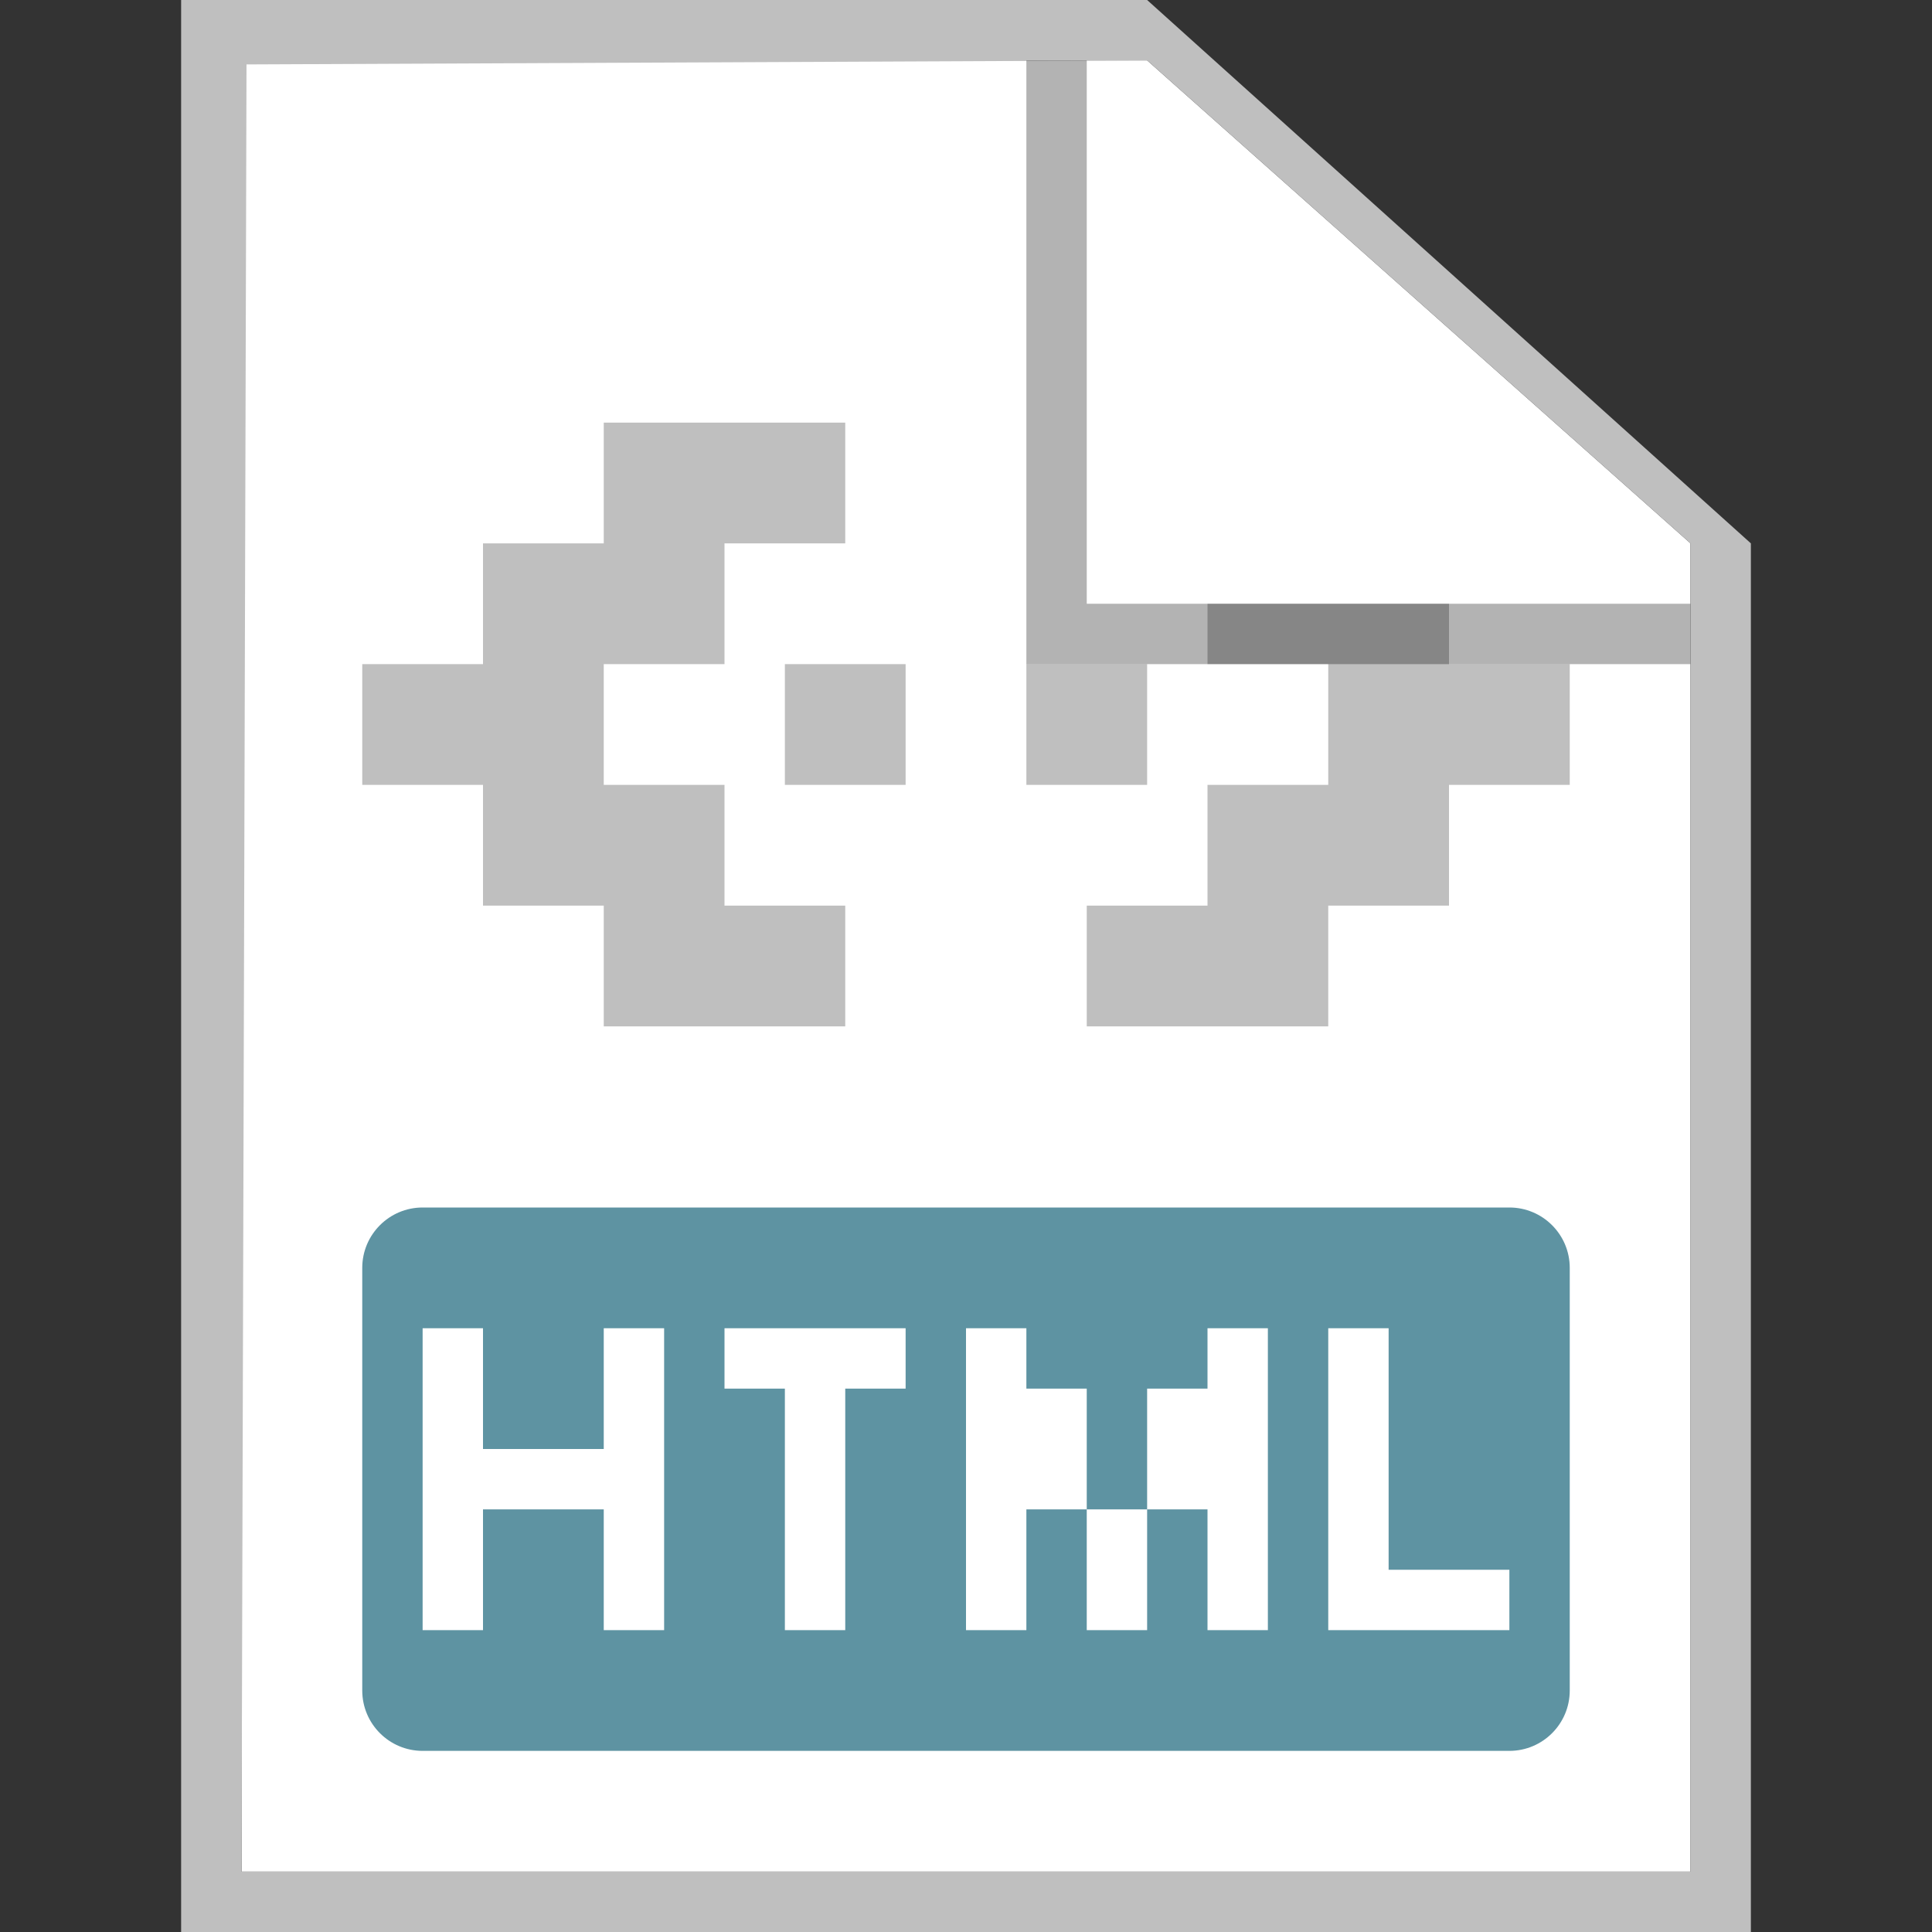
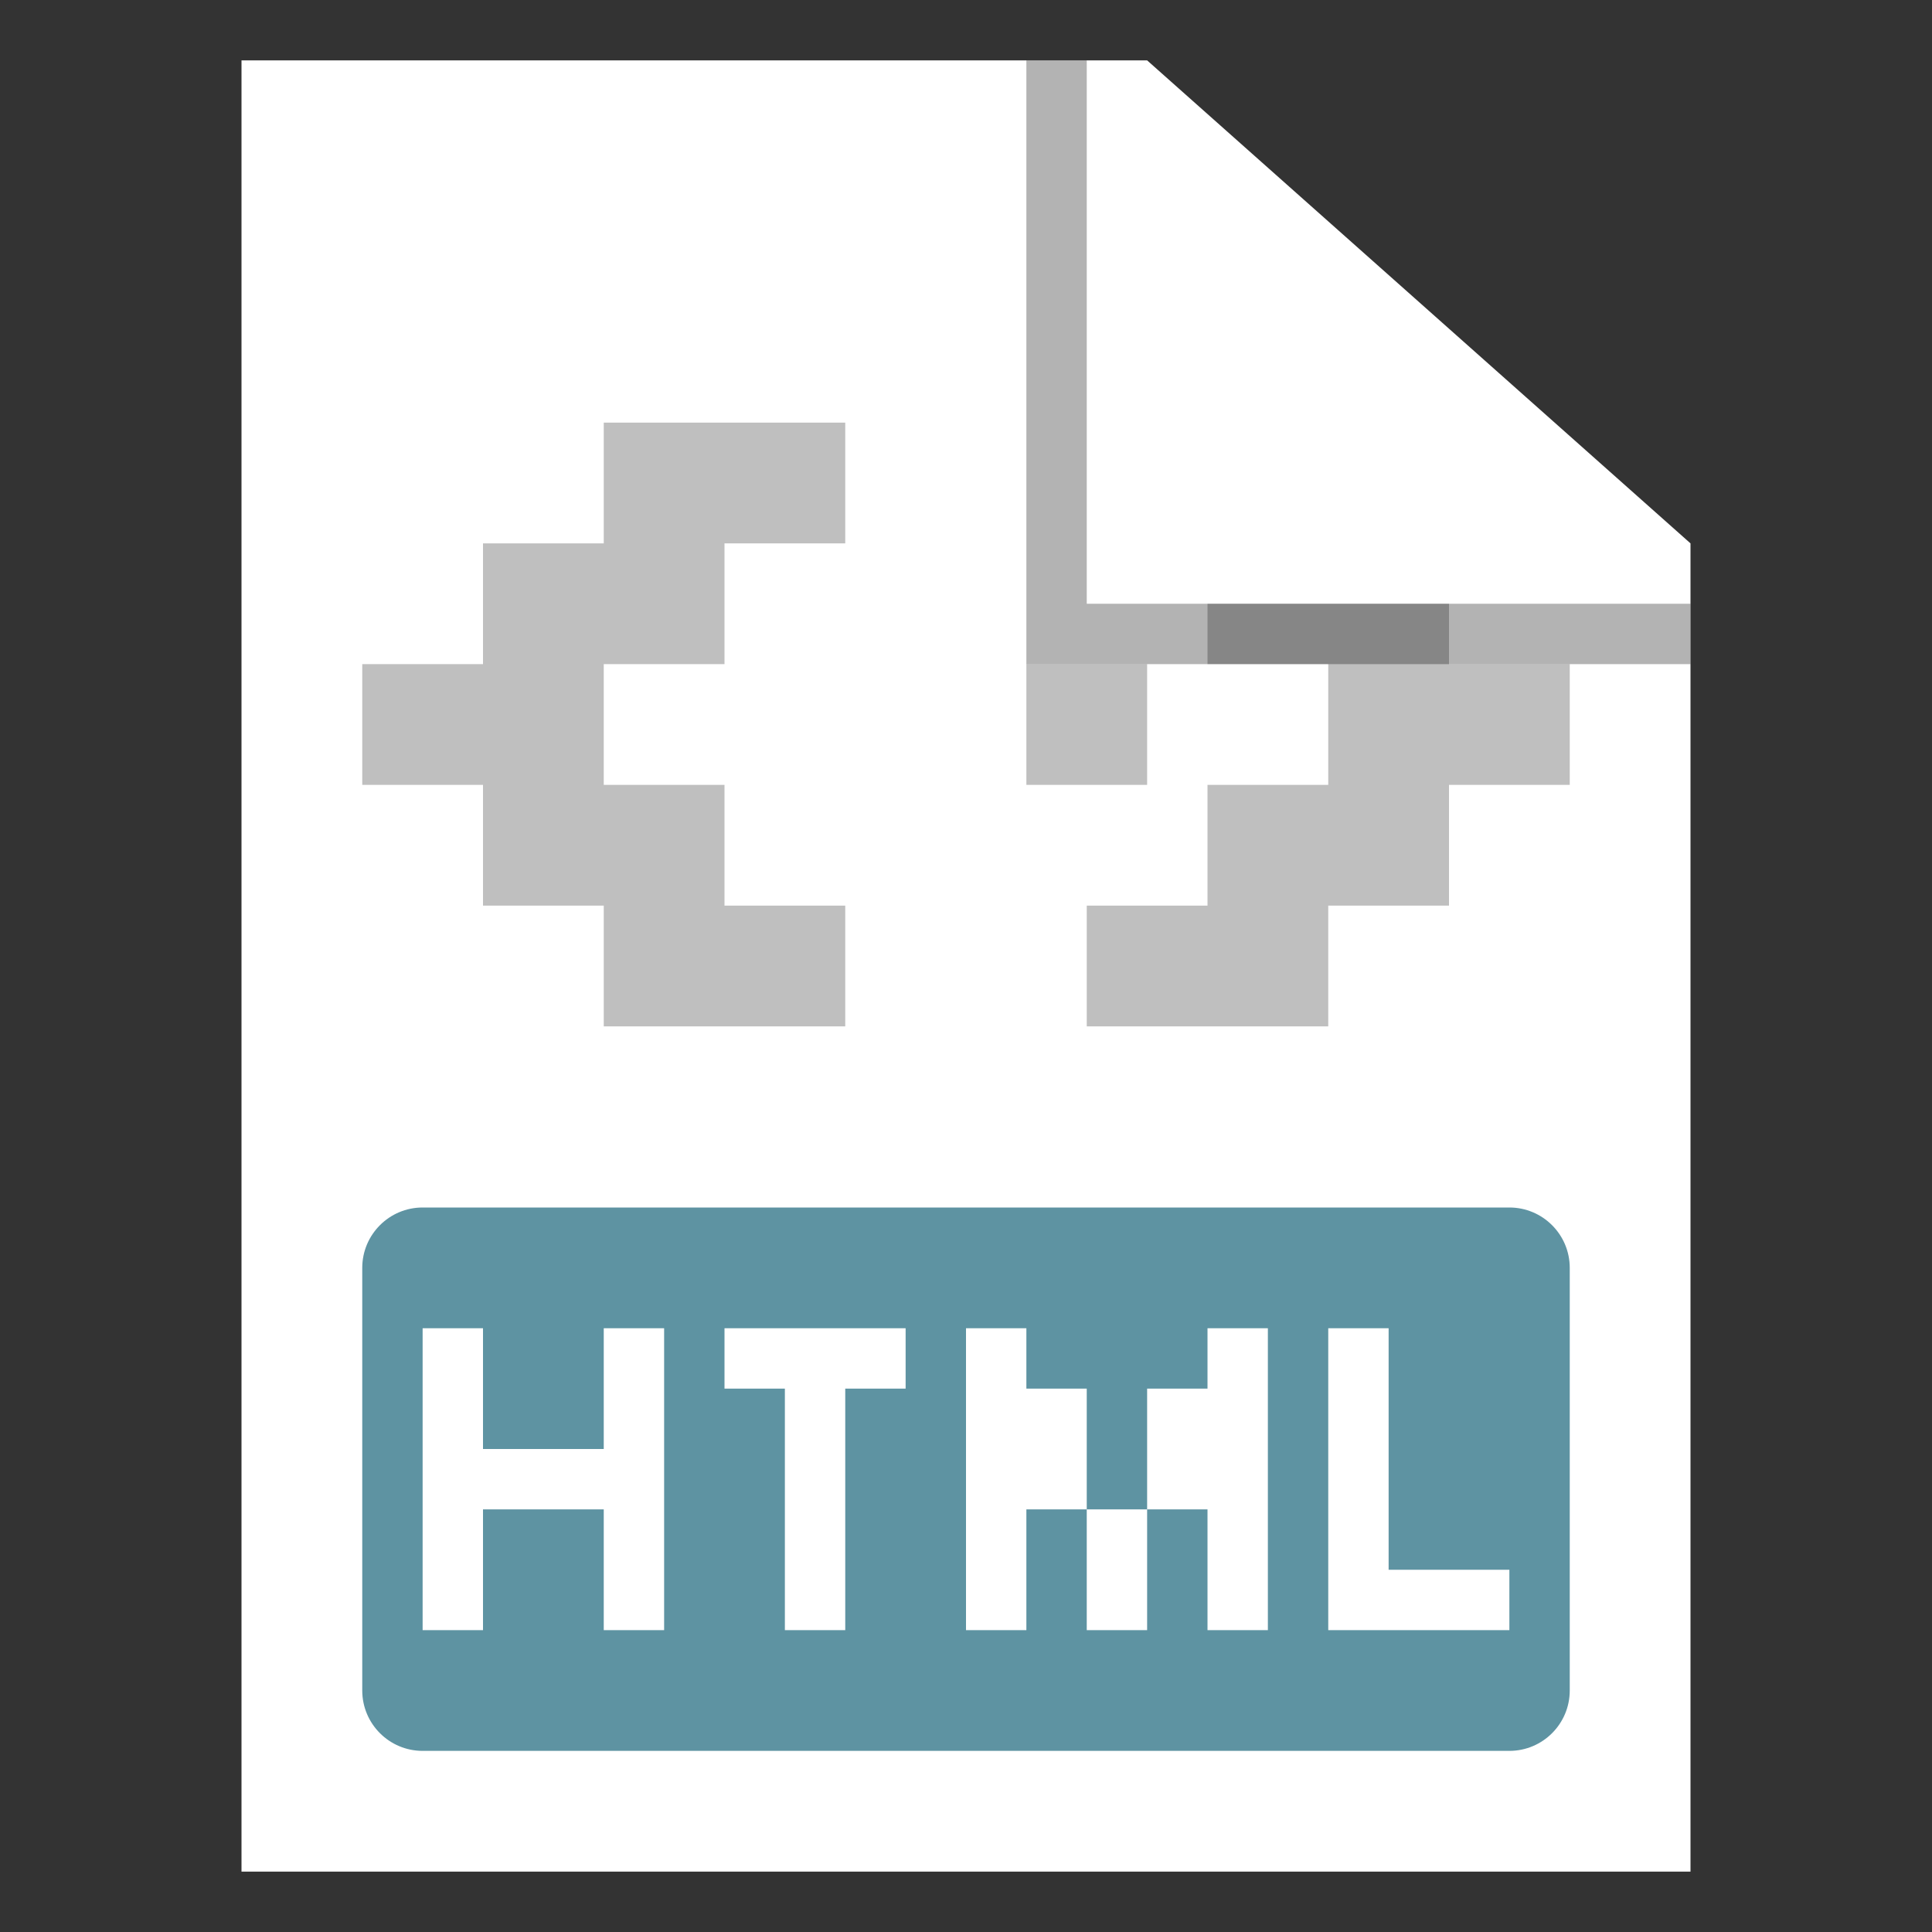
<svg xmlns="http://www.w3.org/2000/svg" width="32" height="32" viewBox="0 0 32 32" fill="none">
  <rect x="0" y="0" width="32" height="32" fill="#333333" stroke="none" />
  <path d="M4 1L19 1L28 9V31H4V1Z" fill="white" />
-   <path fill-rule="evenodd" clip-rule="evenodd" d="M4 31H28V9L19 1L4.083 1.067L4 31ZM19 0H3V32H29V9L19 0Z" fill="#BFBFBF" />
  <path fill-rule="evenodd" clip-rule="evenodd" d="M6 21C6 20.448 6.448 20 7 20H25C25.552 20 26 20.448 26 21V28C26 28.552 25.552 29 25 29H7C6.448 29 6 28.552 6 28V21ZM15 22H12V23H13V27H14V23H15V22ZM22 22H23V26H25V27H22V22ZM7 22H8V24H10V22H11V27H10V25H8V27H7V22ZM16 22H17V23H18V25H17V27H16V22ZM19 25V27H18V25H19ZM19 25V23H20V22H21V27H20V25H19Z" fill="#5E93A2" />
  <path d="M10 7H14V9H12V11H10V13H12V15H14V17H10V15H8V13H6V11H8V9H10V7Z" fill="#BFBFBF" />
-   <path d="M13 13V11H15V13H13Z" fill="#BFBFBF" />
  <path d="M19 13V11H17V13H19Z" fill="#BFBFBF" />
  <path d="M24 10H20V11H22V13H20V15H18V17H22V15H24V13H26V11H24V10Z" fill="#BFBFBF" />
  <path opacity="0.3" d="M17 11V1H18V10H28V11H17Z" fill="black" />
</svg>